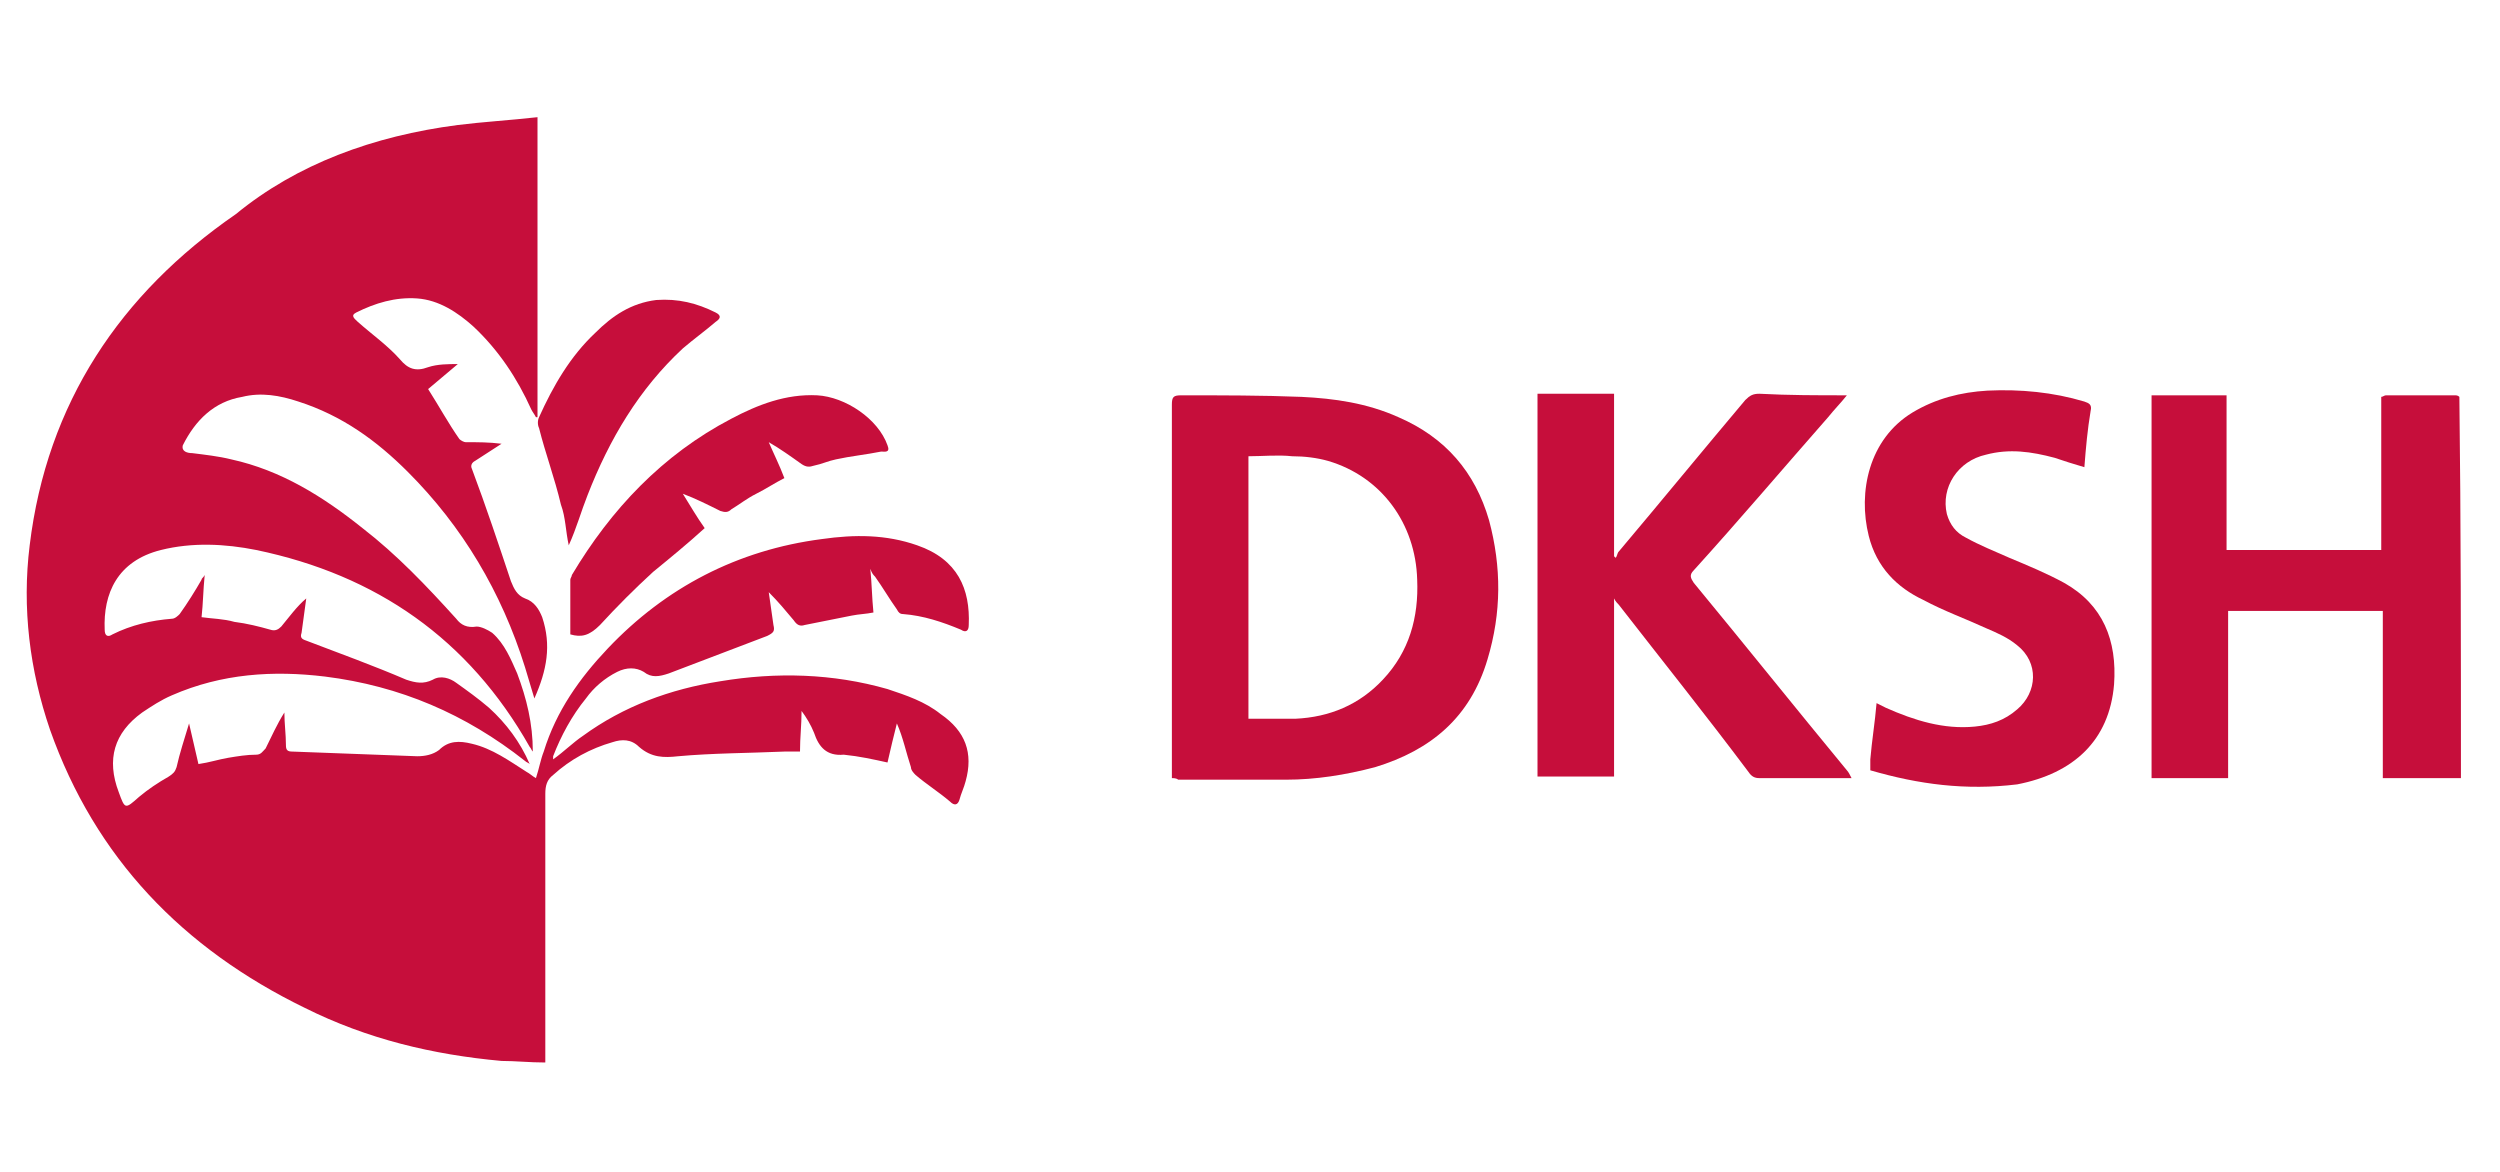
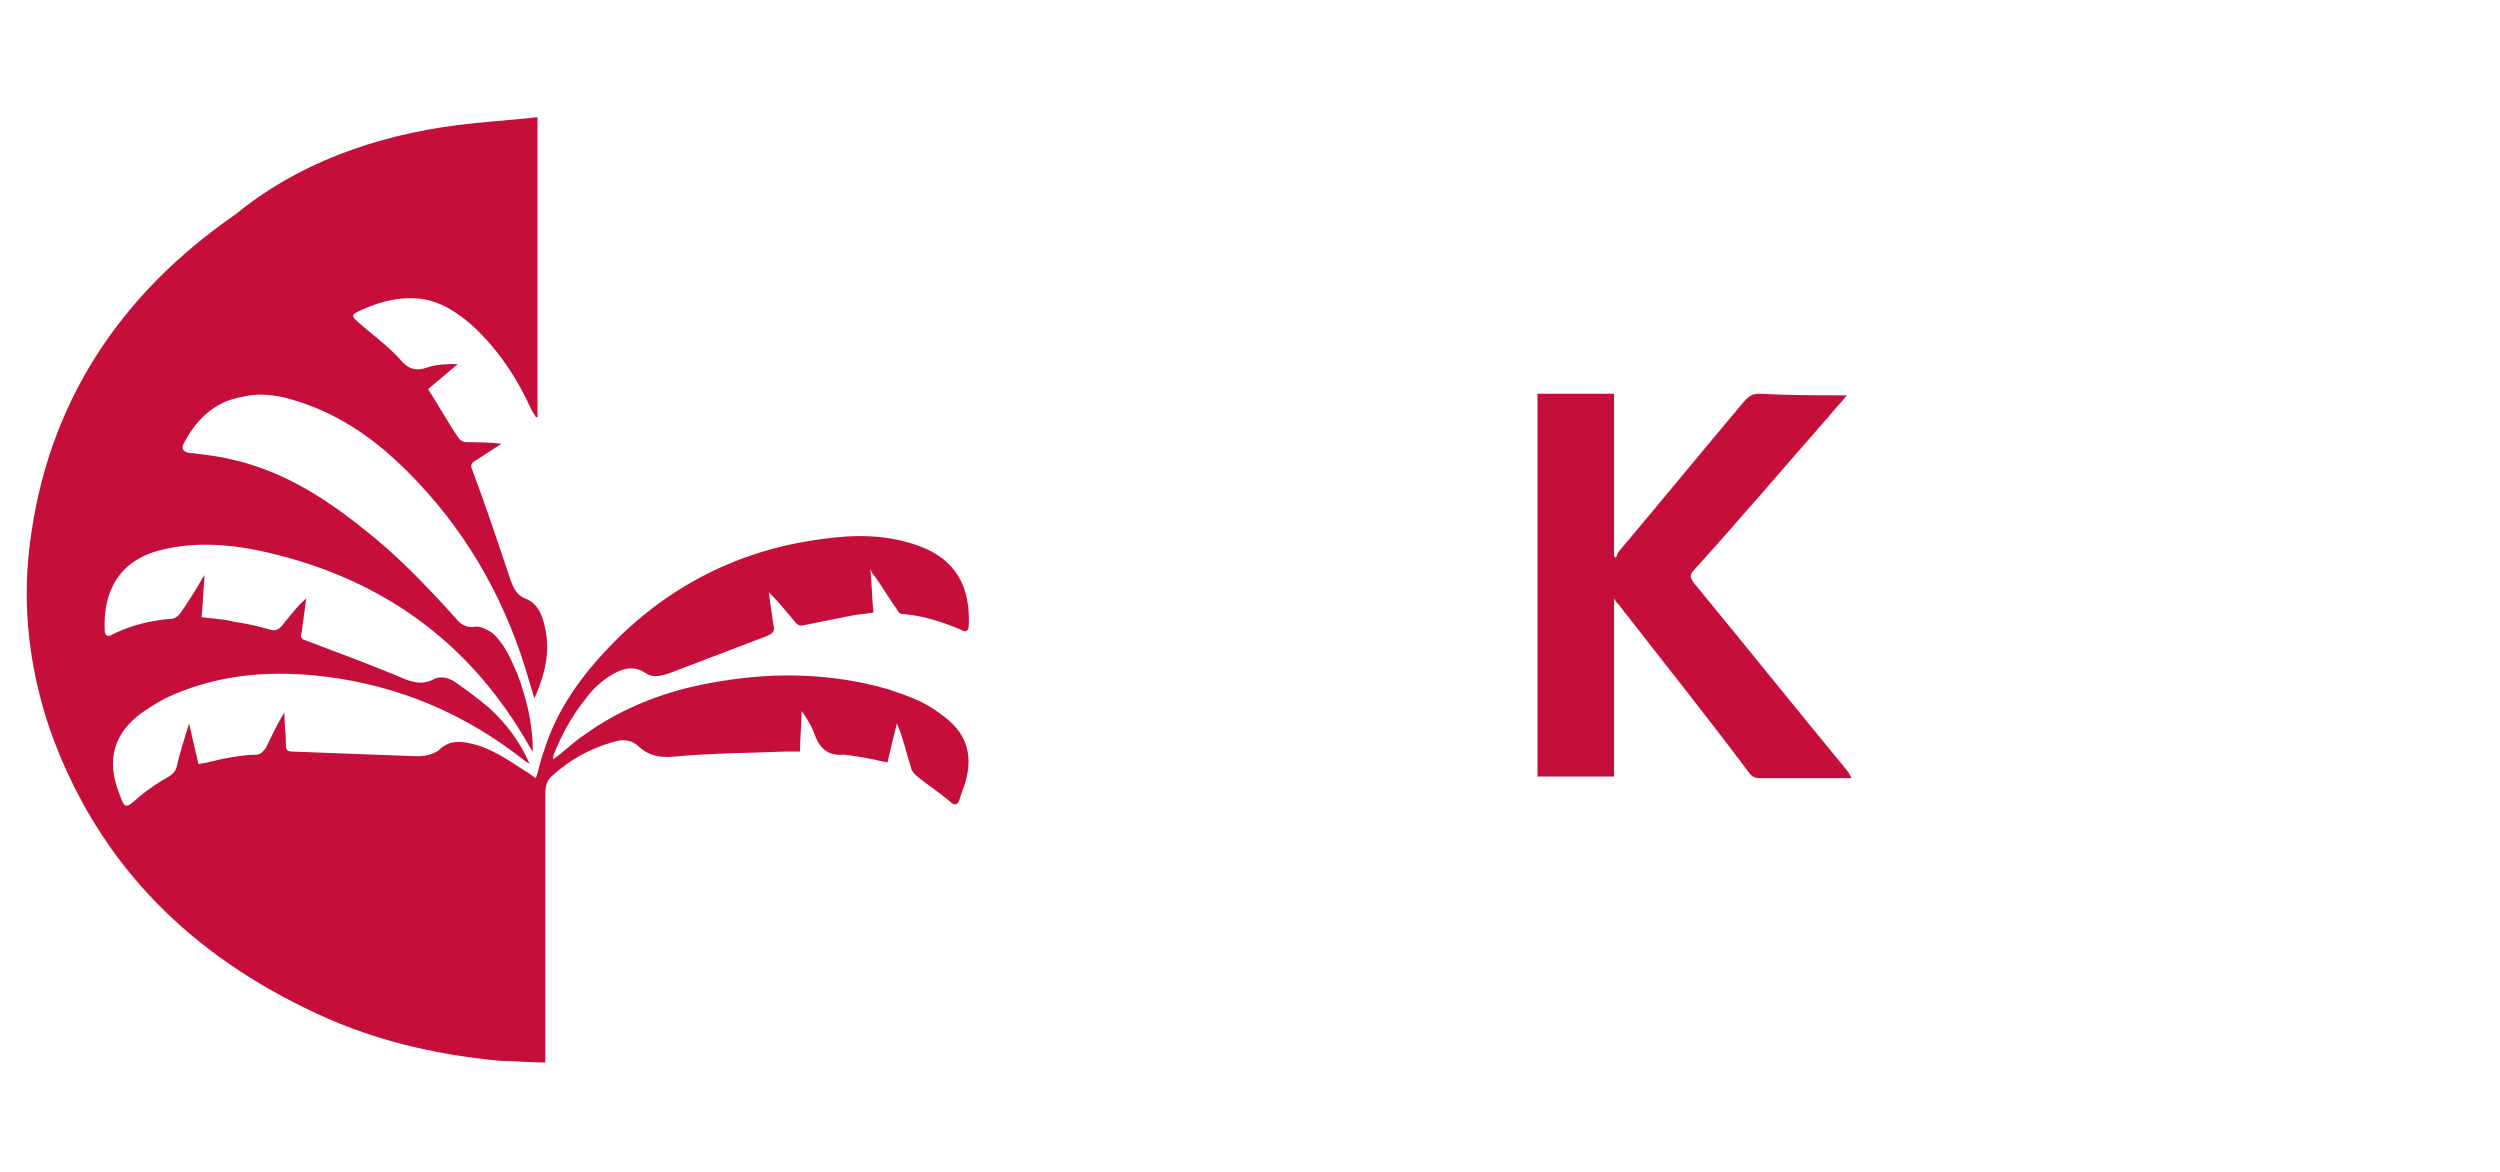
<svg xmlns="http://www.w3.org/2000/svg" version="1.1" id="Layer_1" x="0px" y="0px" viewBox="0 0 160 75" style="enable-background:new 0 0 160 75;" xml:space="preserve">
  <style type="text/css">
	.st0{fill:#C60E3B;}
</style>
  <g>
-     <path class="st0" d="M157.5,49.8c-1.6,0-3.3,0-5,0c0-3.6,0-7.1,0-10.7c-3.3,0-6.6,0-9.9,0c0,3.6,0,7.1,0,10.7c-1.6,0-3.2,0-4.9,0   c0-8.2,0-16.3,0-24.5c1.6,0,3.2,0,4.8,0c0,3.3,0,6.5,0,9.9c3.3,0,6.6,0,9.9,0c0-3.3,0-6.5,0-9.8c0.1,0,0.2-0.1,0.3-0.1   c1.5,0,2.9,0,4.4,0c0.1,0,0.2,0,0.3,0.1C157.5,33.5,157.5,41.7,157.5,49.8z" />
    <path class="st0" d="M34.4,7.5c0,6.5,0,12.8,0,19.2c0,0,0,0-0.1,0c-0.1-0.2-0.2-0.3-0.3-0.5c-0.9-2-2.1-3.8-3.7-5.3   c-1-0.9-2.2-1.7-3.6-1.8C25.3,19,24,19.4,22.8,20c-0.4,0.2-0.1,0.4,0.1,0.6c0.9,0.8,1.9,1.5,2.7,2.4c0.5,0.6,1,0.8,1.8,0.5   c0.6-0.2,1.3-0.2,1.9-0.2c-0.6,0.5-1.3,1.1-1.9,1.6c0.7,1.1,1.3,2.2,2,3.2c0.1,0.1,0.3,0.2,0.4,0.2c0.8,0,1.5,0,2.3,0.1   c-0.6,0.4-1.1,0.7-1.7,1.1c-0.2,0.1-0.3,0.3-0.2,0.5c0.9,2.4,1.7,4.8,2.5,7.2c0.2,0.5,0.4,0.9,0.9,1.1c0.6,0.2,0.9,0.7,1.1,1.2   c0.6,1.8,0.3,3.4-0.5,5.2c-0.2-0.7-0.4-1.3-0.6-2c-1.5-4.8-4-9-7.5-12.5c-2-2-4.2-3.6-7-4.5c-1.2-0.4-2.4-0.6-3.6-0.3   c-1.8,0.3-3,1.5-3.8,3.1C11.6,28.9,12,29,12.3,29c0.8,0.1,1.7,0.2,2.5,0.4c3.2,0.7,5.9,2.4,8.4,4.4c2.2,1.7,4.1,3.7,6,5.8   c0.3,0.4,0.7,0.6,1.3,0.5c0.3,0,0.7,0.2,1,0.4c0.8,0.7,1.2,1.7,1.6,2.6c0.6,1.6,1,3.2,1,5c-0.1-0.1-0.1-0.2-0.2-0.3   c-3.9-6.9-9.8-11-17.5-12.6c-2-0.4-4.1-0.5-6.1,0c-2.8,0.7-3.7,2.8-3.6,5.1c0,0.4,0.2,0.5,0.5,0.3c1.2-0.6,2.5-0.9,3.8-1   c0.2,0,0.4-0.2,0.5-0.3c0.5-0.7,1-1.5,1.4-2.2c0-0.1,0.1-0.1,0.2-0.3c-0.1,1-0.1,1.8-0.2,2.7c0.7,0.1,1.4,0.1,2.1,0.3   c0.8,0.1,1.6,0.3,2.3,0.5c0.3,0.1,0.5,0,0.7-0.2c0.5-0.6,1-1.3,1.6-1.8c-0.1,0.7-0.2,1.5-0.3,2.2c-0.1,0.3,0,0.4,0.3,0.5   c2.1,0.8,4.3,1.6,6.4,2.5c0.6,0.2,1.1,0.3,1.7,0c0.5-0.3,1.1-0.1,1.5,0.2c0.7,0.5,1.4,1,2.1,1.6c1.1,1,2,2.2,2.6,3.6   c-0.1-0.1-0.2-0.1-0.3-0.2c-3.8-3-8-4.8-12.8-5.4c-3.3-0.4-6.6-0.2-9.8,1.2c-0.7,0.3-1.3,0.7-1.9,1.1c-1.8,1.3-2.3,3-1.5,5.1   c0.4,1.1,0.4,1.1,1.3,0.3c0.6-0.5,1.2-0.9,1.9-1.3c0.3-0.2,0.4-0.3,0.5-0.6c0.2-0.9,0.5-1.8,0.8-2.8c0.2,0.9,0.4,1.7,0.6,2.6   c0.7-0.1,1.3-0.3,1.9-0.4c0.6-0.1,1.2-0.2,1.8-0.2c0.3,0,0.4-0.2,0.6-0.4c0.4-0.8,0.7-1.5,1.2-2.3c0,0.7,0.1,1.4,0.1,2.1   c0,0.3,0.1,0.4,0.4,0.4c2.7,0.1,5.4,0.2,8,0.3c0.5,0,1-0.1,1.4-0.4c0.6-0.6,1.3-0.6,2.1-0.4c1.3,0.3,2.4,1.1,3.5,1.8   c0.2,0.1,0.4,0.3,0.6,0.4c0.2-0.6,0.3-1.2,0.5-1.7c0.8-2.6,2.3-4.7,4.1-6.6c3.7-3.9,8.3-6.3,13.7-7c2.1-0.3,4.1-0.3,6.1,0.4   c2.6,0.9,3.4,2.8,3.3,5.1c0,0.4-0.2,0.5-0.5,0.3c-1.2-0.5-2.4-0.9-3.7-1c-0.2,0-0.3-0.1-0.4-0.3c-0.5-0.7-0.9-1.4-1.4-2.1   c-0.1-0.1-0.2-0.2-0.3-0.5c0.1,1,0.1,1.8,0.2,2.8c-0.5,0.1-0.9,0.1-1.4,0.2c-1,0.2-2,0.4-3,0.6c-0.3,0.1-0.5,0-0.7-0.3   c-0.5-0.6-1-1.2-1.6-1.8c0.1,0.7,0.2,1.4,0.3,2.1c0.1,0.4,0,0.5-0.4,0.7c-2.1,0.8-4.2,1.6-6.3,2.4c-0.6,0.2-1.1,0.3-1.6-0.1   c-0.5-0.3-1.1-0.3-1.7,0c-0.8,0.4-1.5,1-2,1.7c-0.9,1.1-1.6,2.4-2.1,3.7c0,0.1,0,0.1,0,0.2c0.7-0.5,1.3-1.1,1.9-1.5   c2.6-1.9,5.6-3,8.8-3.5c3.6-0.6,7.2-0.5,10.7,0.5c1.2,0.4,2.4,0.8,3.4,1.6c1.6,1.1,2.1,2.5,1.6,4.3c-0.1,0.4-0.3,0.8-0.4,1.2   c-0.1,0.3-0.3,0.4-0.6,0.1c-0.7-0.6-1.5-1.1-2.2-1.7c-0.1-0.1-0.3-0.3-0.3-0.5c-0.3-0.9-0.5-1.9-0.9-2.8c-0.2,0.8-0.4,1.6-0.6,2.5   c-0.9-0.2-1.8-0.4-2.8-0.5c0,0,0,0,0,0c-1.1,0.1-1.6-0.5-1.9-1.4c-0.2-0.5-0.5-1-0.8-1.4c0,0.9-0.1,1.7-0.1,2.6c-0.3,0-0.7,0-1,0   c-2.3,0.1-4.6,0.1-6.8,0.3c-0.9,0.1-1.7,0.1-2.5-0.6c-0.5-0.5-1.1-0.5-1.7-0.3c-1.4,0.4-2.7,1.1-3.8,2.1c-0.4,0.3-0.5,0.7-0.5,1.2   c0,5.5,0,11,0,16.5c0,0.2,0,0.4,0,0.7c-1,0-1.9-0.1-2.8-0.1c-4.4-0.4-8.6-1.4-12.6-3.4c-7.8-3.8-13.4-9.6-16.3-17.8   c-1.3-3.8-1.8-7.8-1.3-11.8c1.1-9.1,5.8-16.1,13.2-21.2C19,10.5,23.9,8.7,29.3,8C30.9,7.8,32.6,7.7,34.4,7.5z" />
-     <path class="st0" d="M75,49.8c0-0.2,0-0.4,0-0.6c0-7.8,0-15.6,0-23.3c0-0.5,0.1-0.6,0.6-0.6c2.6,0,5.2,0,7.7,0.1   c2.1,0.1,4.2,0.4,6.2,1.3c3,1.3,4.9,3.5,5.8,6.6c0.8,3,0.8,5.9-0.1,8.9c-1.1,3.7-3.6,5.8-7.2,6.9c-1.9,0.5-3.8,0.8-5.7,0.8   c-2.3,0-4.6,0-6.9,0C75.3,49.8,75.1,49.8,75,49.8z M79.9,46c1,0,2,0,3,0c2.2-0.1,4.1-0.9,5.6-2.5c1.7-1.8,2.3-4,2.2-6.4   c-0.1-3.6-2.3-6.6-5.7-7.6c-0.7-0.2-1.5-0.3-2.3-0.3c-0.9-0.1-1.9,0-2.8,0C79.9,34.8,79.9,40.4,79.9,46z" />
    <path class="st0" d="M118.2,25.3c-0.4,0.5-0.8,0.9-1.2,1.4c-2.9,3.3-5.7,6.6-8.6,9.8c-0.3,0.3-0.2,0.5,0,0.8c3.3,4,6.5,8,9.8,12   c0.1,0.1,0.2,0.3,0.3,0.5c-0.2,0-0.3,0-0.4,0c-1.8,0-3.7,0-5.5,0c-0.3,0-0.5-0.1-0.7-0.4c-2.7-3.6-5.5-7.1-8.3-10.7   c-0.1-0.1-0.2-0.2-0.3-0.4c0,3.9,0,7.6,0,11.4c-1.7,0-3.2,0-4.9,0c0-8.2,0-16.3,0-24.5c1.6,0,3.2,0,4.9,0c0,3.5,0,6.9,0,10.4   c0,0,0.1,0.1,0.1,0.1c0.1-0.1,0.1-0.3,0.2-0.4c2.7-3.2,5.4-6.5,8.1-9.7c0.3-0.3,0.5-0.4,0.9-0.4C114.5,25.3,116.3,25.3,118.2,25.3z   " />
-     <path class="st0" d="M119.7,49.3c0-0.3,0-0.5,0-0.7c0.1-1.2,0.3-2.4,0.4-3.6c0.2,0.1,0.4,0.2,0.6,0.3c1.8,0.8,3.7,1.4,5.7,1.2   c1-0.1,1.9-0.4,2.7-1.1c1.3-1.1,1.4-3,0-4.1c-0.6-0.5-1.3-0.8-2-1.1c-1.3-0.6-2.7-1.1-4-1.8c-1.7-0.8-3-2.1-3.5-4.1   c-0.7-2.8,0-6.2,2.8-7.9c1.5-0.9,3.1-1.3,4.8-1.4c2.1-0.1,4.2,0.1,6.2,0.7c0.3,0.1,0.5,0.2,0.4,0.6c-0.2,1.2-0.3,2.3-0.4,3.6   c-0.7-0.2-1.3-0.4-1.9-0.6c-1.5-0.4-2.9-0.6-4.4-0.2c-1.8,0.4-2.9,2.1-2.5,3.8c0.2,0.7,0.6,1.2,1.2,1.5c0.9,0.5,1.9,0.9,2.8,1.3   c1.2,0.5,2.4,1,3.5,1.6c2.5,1.4,3.4,3.7,3.2,6.5c-0.3,3.6-2.6,5.7-6.2,6.4C125.8,50.6,122.8,50.2,119.7,49.3z" />
-     <path class="st0" d="M45.1,33.8c-1.1,1-2.2,1.9-3.3,2.8c-1.2,1.1-2.3,2.2-3.4,3.4c-0.7,0.7-1.2,0.8-1.9,0.6c0-1.2,0-2.3,0-3.5   c0-0.1,0.1-0.2,0.1-0.3c2.5-4.2,5.8-7.7,10.2-10c1.7-0.9,3.5-1.6,5.5-1.5c1.8,0.1,3.9,1.5,4.5,3.2c0.2,0.5-0.2,0.4-0.4,0.4   c-1,0.2-2,0.3-2.9,0.5c-0.5,0.1-0.9,0.3-1.4,0.4c-0.3,0.1-0.5,0.1-0.8-0.1c-0.7-0.5-1.4-1-2.1-1.4c0.3,0.7,0.7,1.5,1,2.3   c-0.6,0.3-1.2,0.7-1.8,1c-0.6,0.3-1.1,0.7-1.6,1c-0.2,0.2-0.4,0.2-0.7,0.1c-0.8-0.4-1.6-0.8-2.4-1.1C44.2,32.4,44.6,33.1,45.1,33.8   z" />
-     <path class="st0" d="M36.4,34.9c-0.2-0.9-0.2-1.8-0.5-2.6c-0.4-1.7-1-3.3-1.4-4.9c-0.1-0.2-0.1-0.5,0-0.7c0.9-2,2-3.9,3.6-5.4   c1.1-1.1,2.3-1.9,3.9-2.1c1.4-0.1,2.6,0.2,3.8,0.8c0.4,0.2,0.3,0.4,0,0.6c-0.7,0.6-1.4,1.1-2.1,1.7c-2.8,2.6-4.7,5.8-6.1,9.4   C37.2,32.7,36.9,33.8,36.4,34.9z" />
  </g>
</svg>